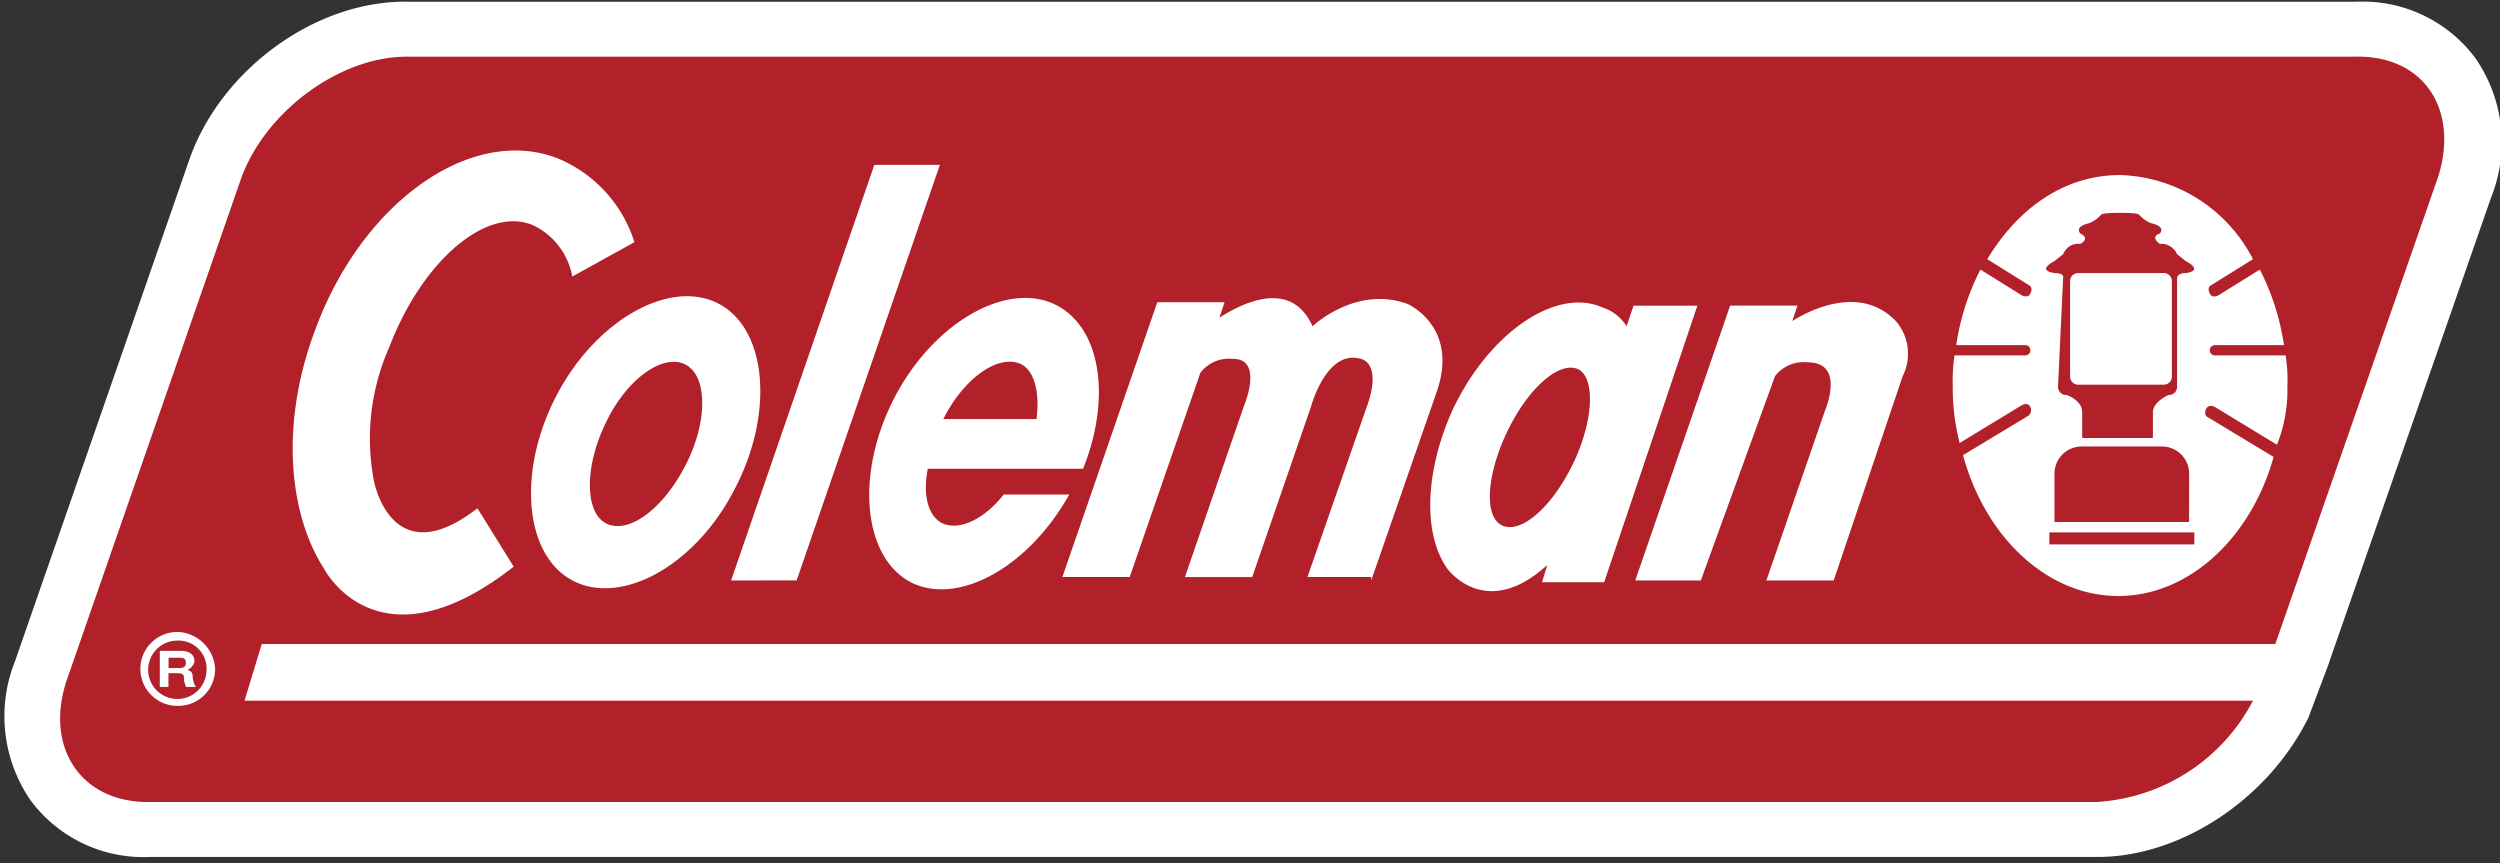
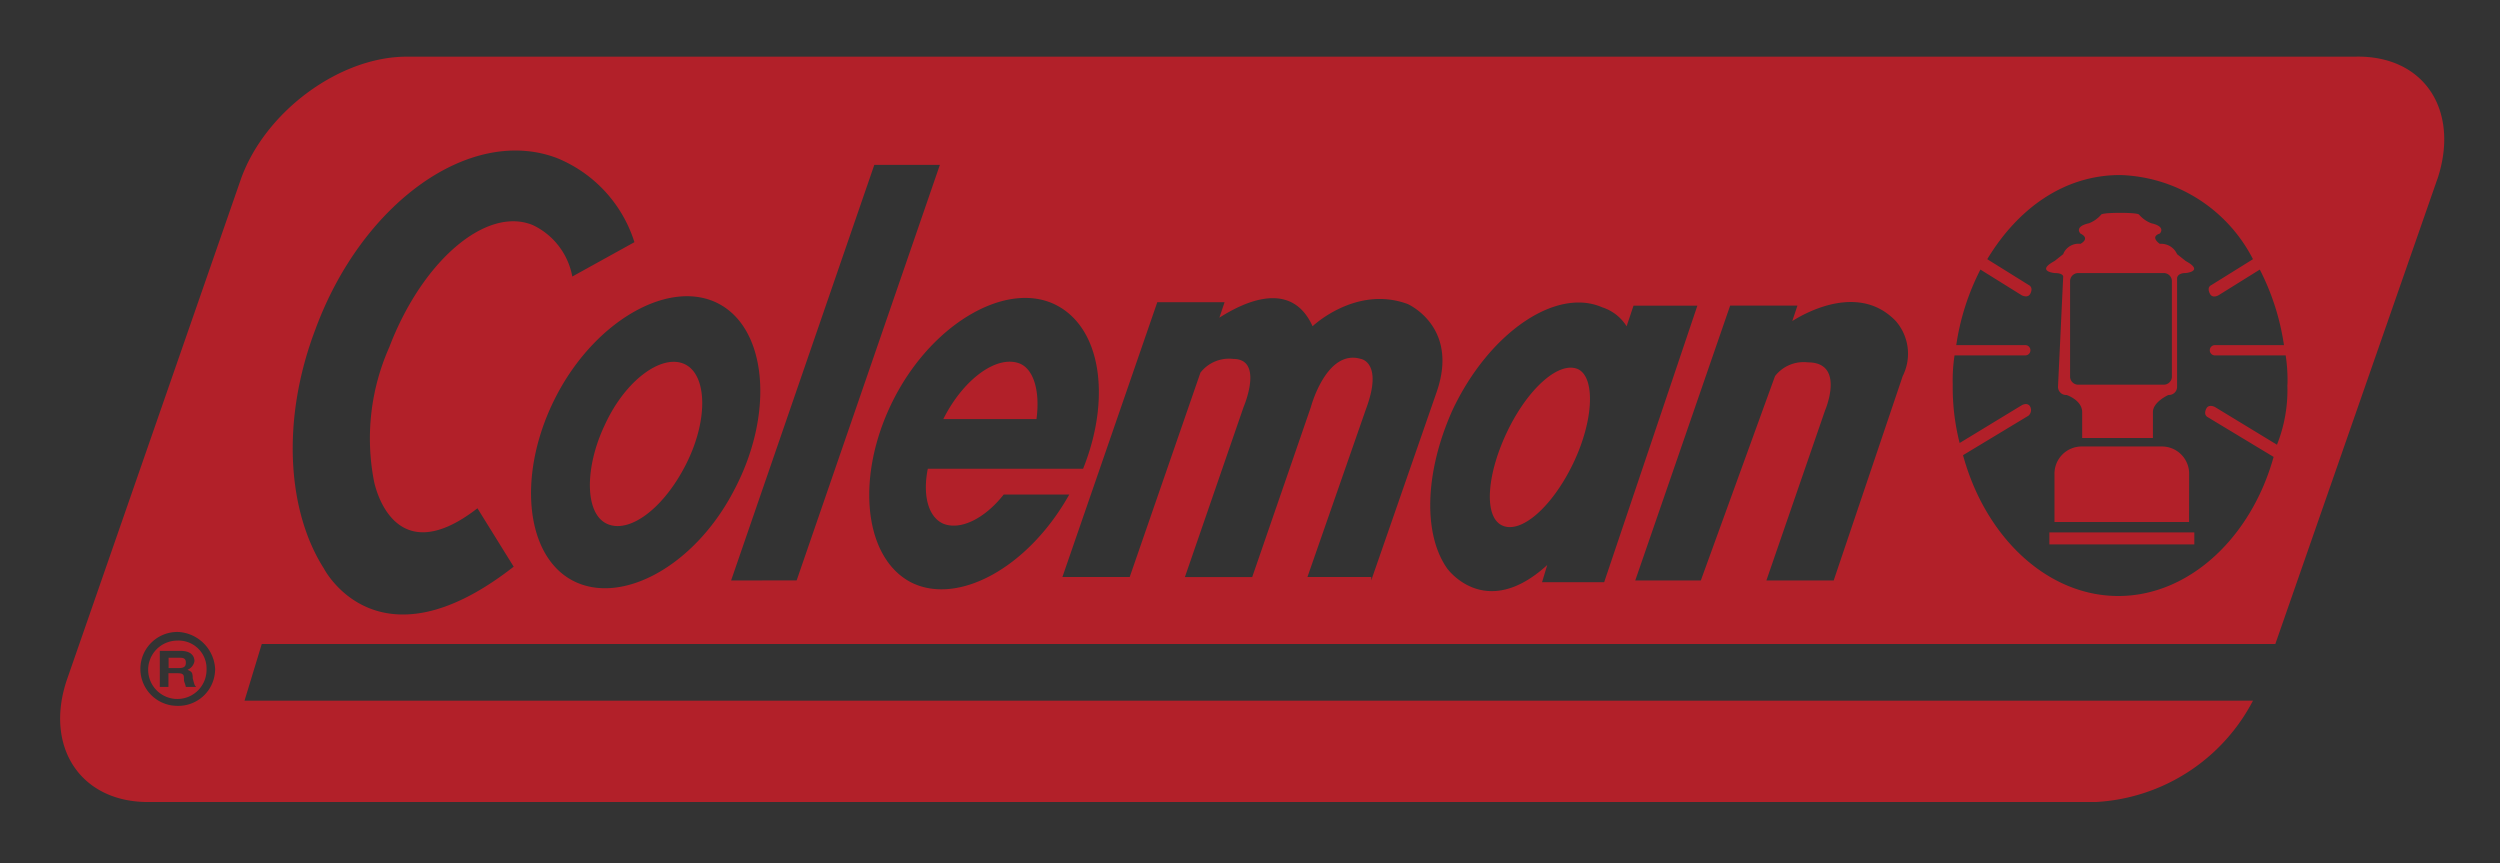
<svg xmlns="http://www.w3.org/2000/svg" width="139" height="48" viewBox="0 0 139 48">
  <rect x="0" y="0" width="139" height="48" fill="#333333" stroke="none" />
  <defs>
    <clipPath id="clip-path">
      <rect id="長方形_1245" data-name="長方形 1245" width="139" height="48" transform="translate(-0.47)" />
    </clipPath>
  </defs>
  <g id="head_logo" transform="translate(0.47)">
    <g id="グループ_1489" data-name="グループ 1489">
      <g id="Group_103" clip-path="url(#clip-path)">
-         <path id="Path_338" d="M129.226,36.862l9.018-25.877a8.236,8.236,0,0,0-.863-7.734A7.81,7.81,0,0,0,130.761.1H22.448C17.268,0,11.991,3.919,10.264,8.884L.575,36.766A8.235,8.235,0,0,0,1.438,44.5a7.81,7.81,0,0,0,6.62,3.151H116.37c4.509,0,9.21-3.056,11.512-7.352l.1-.191.1-.191,1.151-3.056Z" transform="translate(-0.209 -0.004)" fill="#fff" />
        <path id="Path_339" d="M113.816,29.749h8.059v.668h-8.059Zm7.771-3.247a1.512,1.512,0,0,0-1.535-1.528h-4.413A1.512,1.512,0,0,0,114.1,26.5h0v2.674h7.483Zm-1.439-4.965a.452.452,0,0,0,.48-.477V15.809a.452.452,0,0,0-.48-.477h-4.7a.452.452,0,0,0-.48.477h0V21.06a.452.452,0,0,0,.48.477Zm-5.564-6.016s0-.191-.48-.191c0,0-1.055-.1,0-.668l.48-.382a.912.912,0,0,1,.959-.573s.576-.286,0-.573c0,0-.384-.382.48-.573a1.721,1.721,0,0,0,.672-.477s0-.1,1.055-.1,1.055.1,1.055.1a1.721,1.721,0,0,0,.672.477c.863.191.48.573.48.573-.576.191,0,.573,0,.573a.964.964,0,0,1,.959.573l.48.382c1.055.573,0,.668,0,.668-.48,0-.48.286-.48.286v6.016a.452.452,0,0,1-.48.477h0s-.863.382-.863.955V24.5h-3.933V23.065c0-.668-.863-.955-.863-.955a.452.452,0,0,1-.48-.477h0l.288-6.111M33.517,23.734c1.151-2.483,3.166-3.915,4.413-3.342s1.343,3.056.1,5.538-3.166,3.915-4.413,3.342-1.247-3.151-.1-5.538m18.8-.286H57.5c.192-1.432-.1-2.674-.863-3.056-1.247-.573-3.166.764-4.317,3.056m35.3-2.769c-1.055-.477-2.782,1.05-3.933,3.437s-1.343,4.774-.288,5.252,2.782-1.05,3.933-3.437,1.247-4.774.288-5.252m47.777-10.6-9.018,25.877H14.425l-.959,3.151h111.67a10.5,10.5,0,0,1-8.73,5.634H8.093c-3.742,0-5.756-3.056-4.509-6.779l9.69-27.882C14.617,6.355,18.742,3.3,22.484,3.3H130.8c3.837-.1,5.852,2.96,4.6,6.779M11.835,37.388a2.176,2.176,0,0,0-2.015-2.1,2.054,2.054,0,1,0-.1,4.106h0a2.044,2.044,0,0,0,2.111-2.005m9.69-17.951c1.823-4.774,5.372-7.83,7.963-6.779a3.95,3.95,0,0,1,2.207,2.865l3.454-1.91A7.468,7.468,0,0,0,30.83,8.934c-4.8-1.814-10.841,2.483-13.431,9.549-1.919,5.061-1.535,10.121.48,13.273,0,0,2.974,5.825,10.553-.1l-2.015-3.247c-4.8,3.724-5.756-1.528-5.756-1.528a12.489,12.489,0,0,1,.863-7.448m19.187,7.925c2.207-4.2,1.823-8.88-.863-10.312s-6.812.859-9.018,5.061-1.823,8.88.863,10.312,6.812-.764,9.018-5.061m3.454,5.061L52.128,9.315H48.483L40.52,32.423Zm15.158-4.774H55.678c-1.055,1.337-2.4,2.005-3.358,1.623-.863-.382-1.151-1.623-.863-3.056h8.634c1.535-3.819,1.055-7.734-1.439-9.071-2.686-1.432-6.812.859-9.018,5.061s-1.823,8.88.863,10.312c2.59,1.337,6.524-.764,8.826-4.87m16.789,4.774,3.646-10.5c1.247-3.628-1.631-4.87-1.631-4.87-2.878-1.05-5.277,1.241-5.277,1.241-1.247-2.769-4.125-1.146-5.181-.477l.288-.859H64.216L58.94,32.232h3.742l3.933-11.363a2.013,2.013,0,0,1,1.823-.764c1.727,0,.576,2.674.576,2.674l-3.262,9.453h3.742l3.262-9.453s.863-3.247,2.782-2.674c0,0,1.247.191.288,2.769l-3.262,9.358h3.55Zm12.951.1,5.181-15.373h-3.55l-.384,1.146a2.479,2.479,0,0,0-1.343-1.05c-2.59-1.146-6.332,1.432-8.346,5.729-1.535,3.437-1.631,6.875-.288,8.785,0,0,2.111,2.96,5.564-.191l-.288.955ZM105.277,18c-1.919-2.005-4.7-.668-5.756,0l.288-.859H96.067L90.791,32.423h3.646L98.562,21.06a2.013,2.013,0,0,1,1.823-.764c2.111,0,.959,2.674.959,2.674l-3.262,9.453h3.742l3.837-11.363A2.764,2.764,0,0,0,105.277,18m21.778,3.533a9.223,9.223,0,0,0-.1-1.623h-3.933a.286.286,0,1,1,0-.573h3.837a13.434,13.434,0,0,0-1.343-4.2l-2.3,1.432c-.192.1-.384.1-.48-.1s-.1-.382.1-.477h0l2.3-1.432a8.583,8.583,0,0,0-7.387-4.679c-3.07,0-5.66,1.814-7.387,4.679l2.3,1.432c.192.1.192.286.1.477s-.288.191-.48.1h0l-2.3-1.432a13.435,13.435,0,0,0-1.343,4.2h3.837a.286.286,0,1,1,0,.573h-3.933a9.222,9.222,0,0,0-.1,1.623,12.516,12.516,0,0,0,.384,3.247l3.454-2.1c.192-.1.384-.1.48.1h0a.419.419,0,0,1-.1.477h0l-3.646,2.2c1.247,4.583,4.7,7.83,8.634,7.83s7.387-3.247,8.634-7.734l-3.646-2.2c-.192-.1-.192-.286-.1-.477s.288-.191.48-.1l3.454,2.1a8.2,8.2,0,0,0,.576-3.342M9.916,36.72H9.245v.573H9.82c.288,0,.384-.1.384-.286,0-.1,0-.286-.288-.286m-.192-.955a1.623,1.623,0,1,0,1.631,1.623,1.558,1.558,0,0,0-1.631-1.623h0m1.055,2.578H10.2c0-.1-.1-.286-.1-.382,0-.286,0-.382-.384-.382h-.48v.764h-.48V36.338H9.916c.672,0,.767.382.767.573a.635.635,0,0,1-.384.477c.192.1.288.1.288.477.1.382.1.382.192.477Z" transform="translate(-0.341 -0.149)" fill="#b22029" />
      </g>
    </g>
  </g>
</svg>